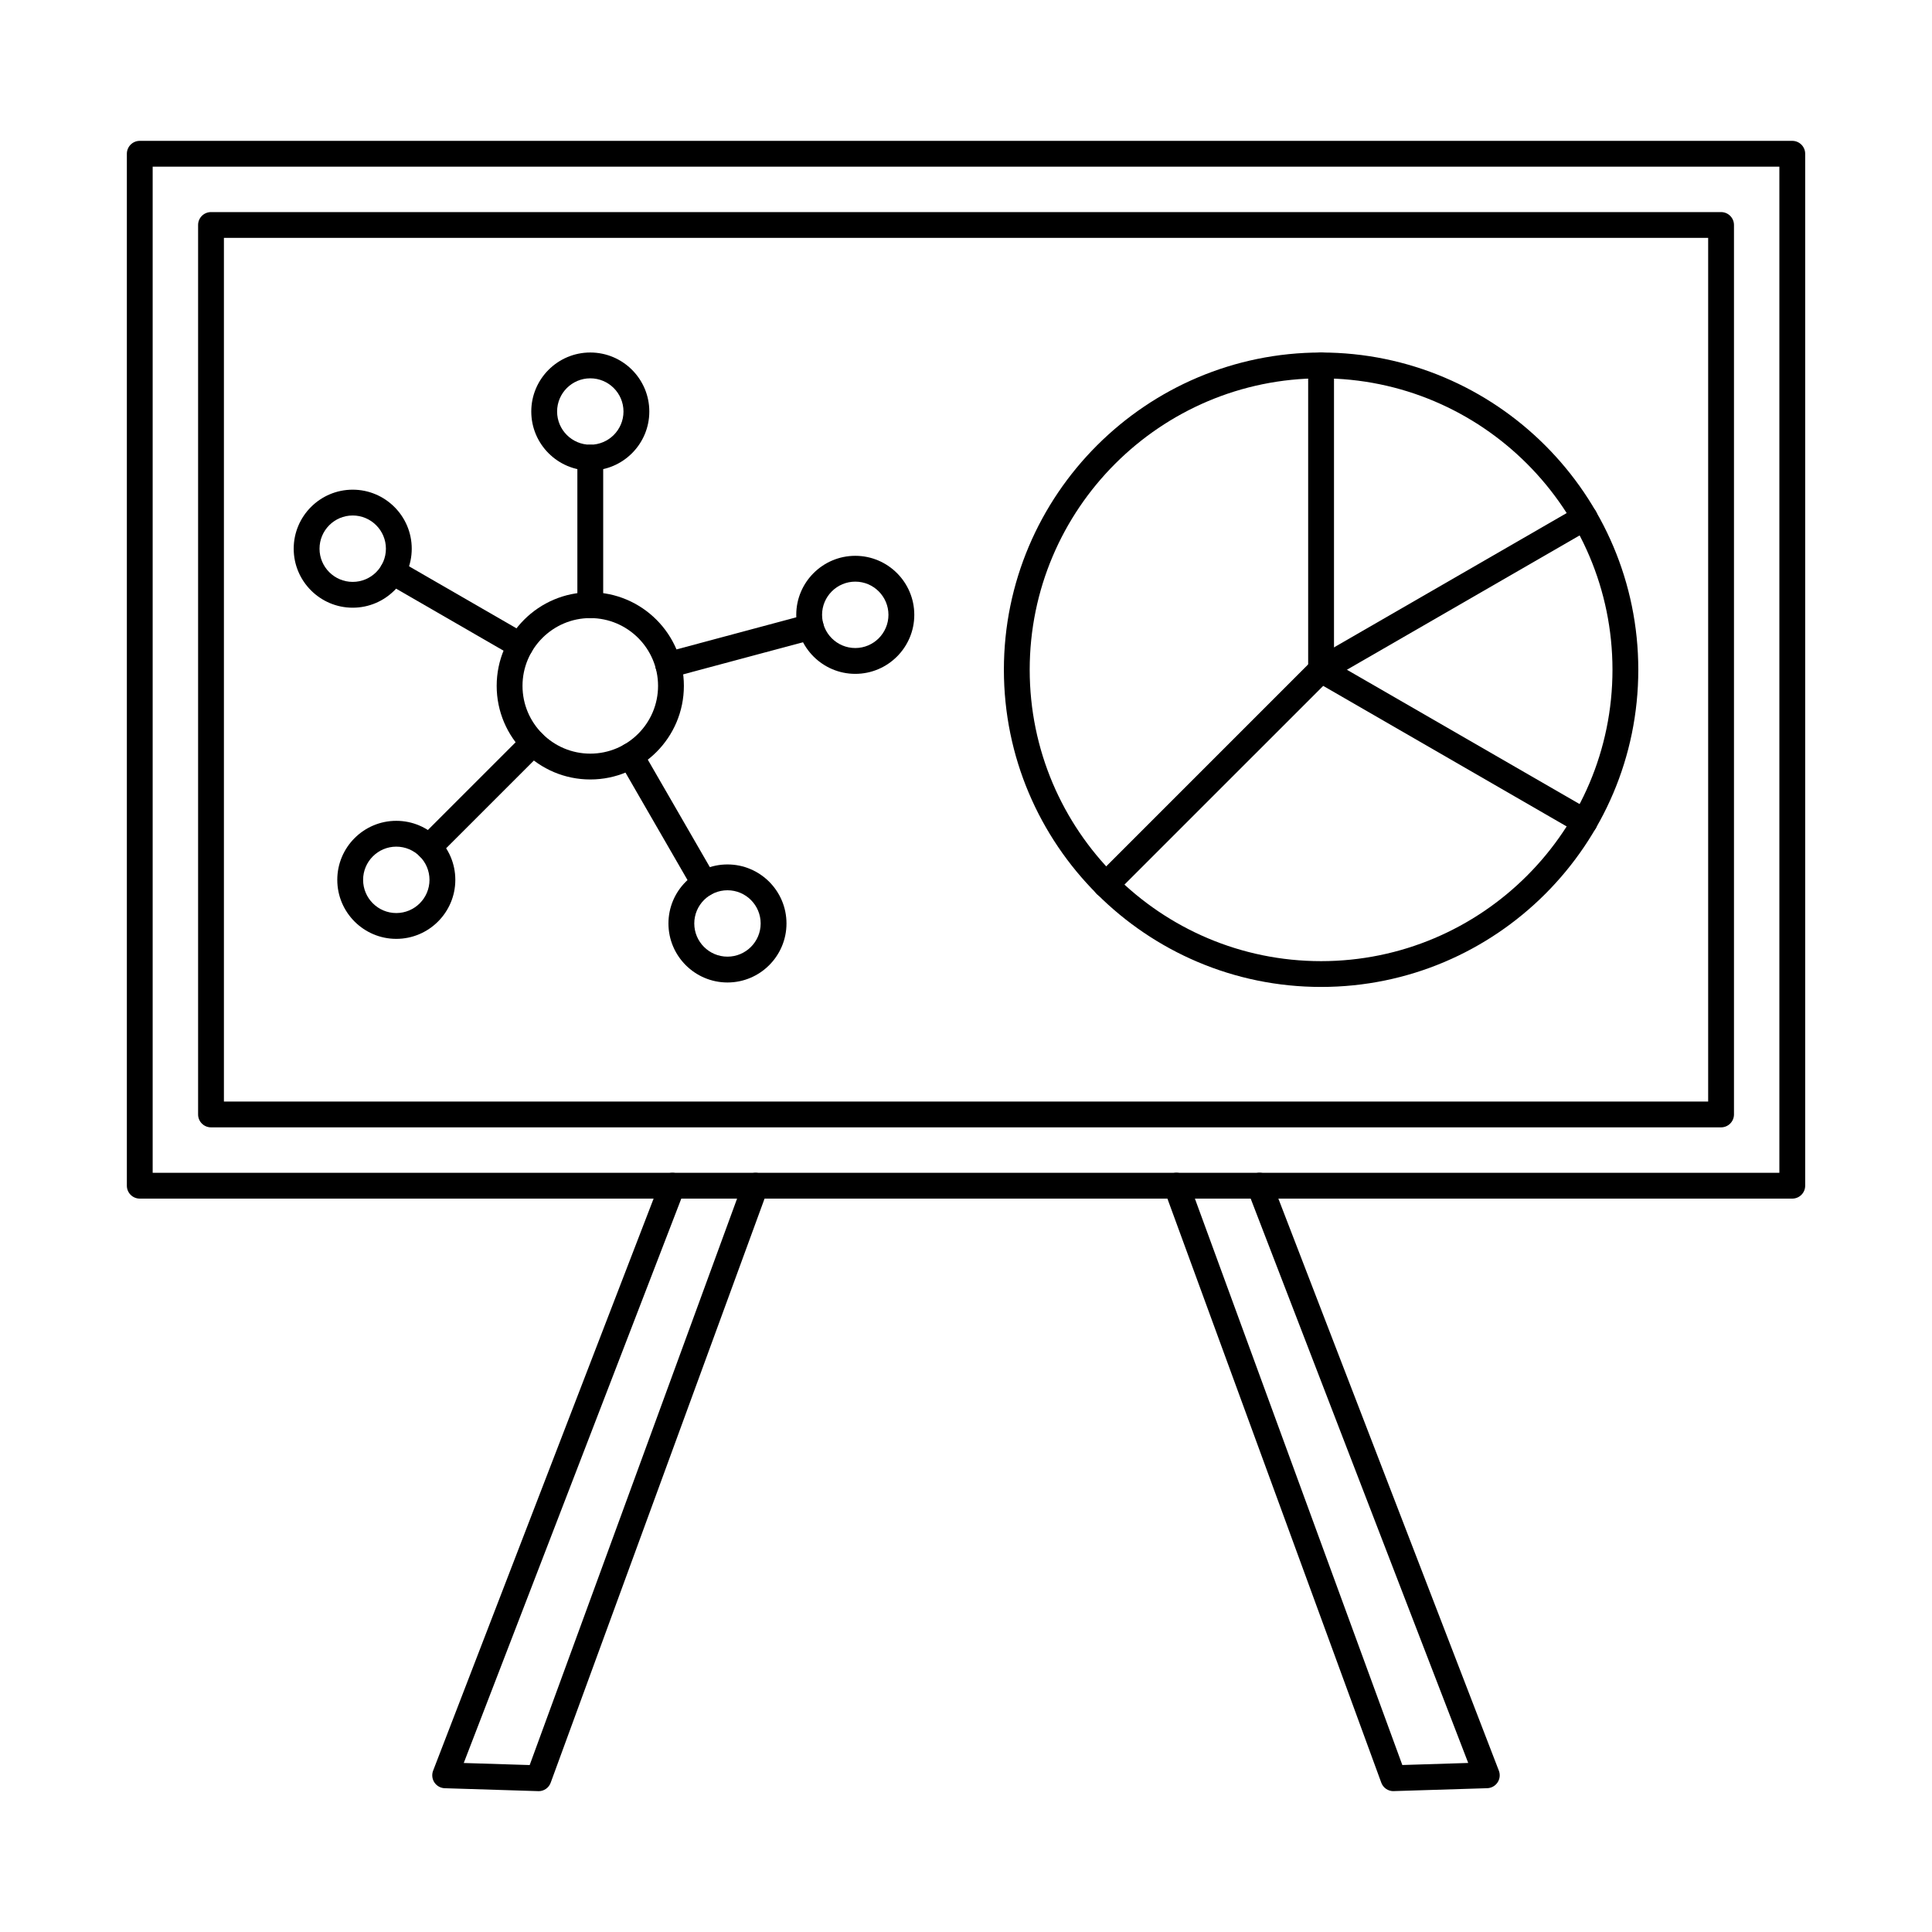
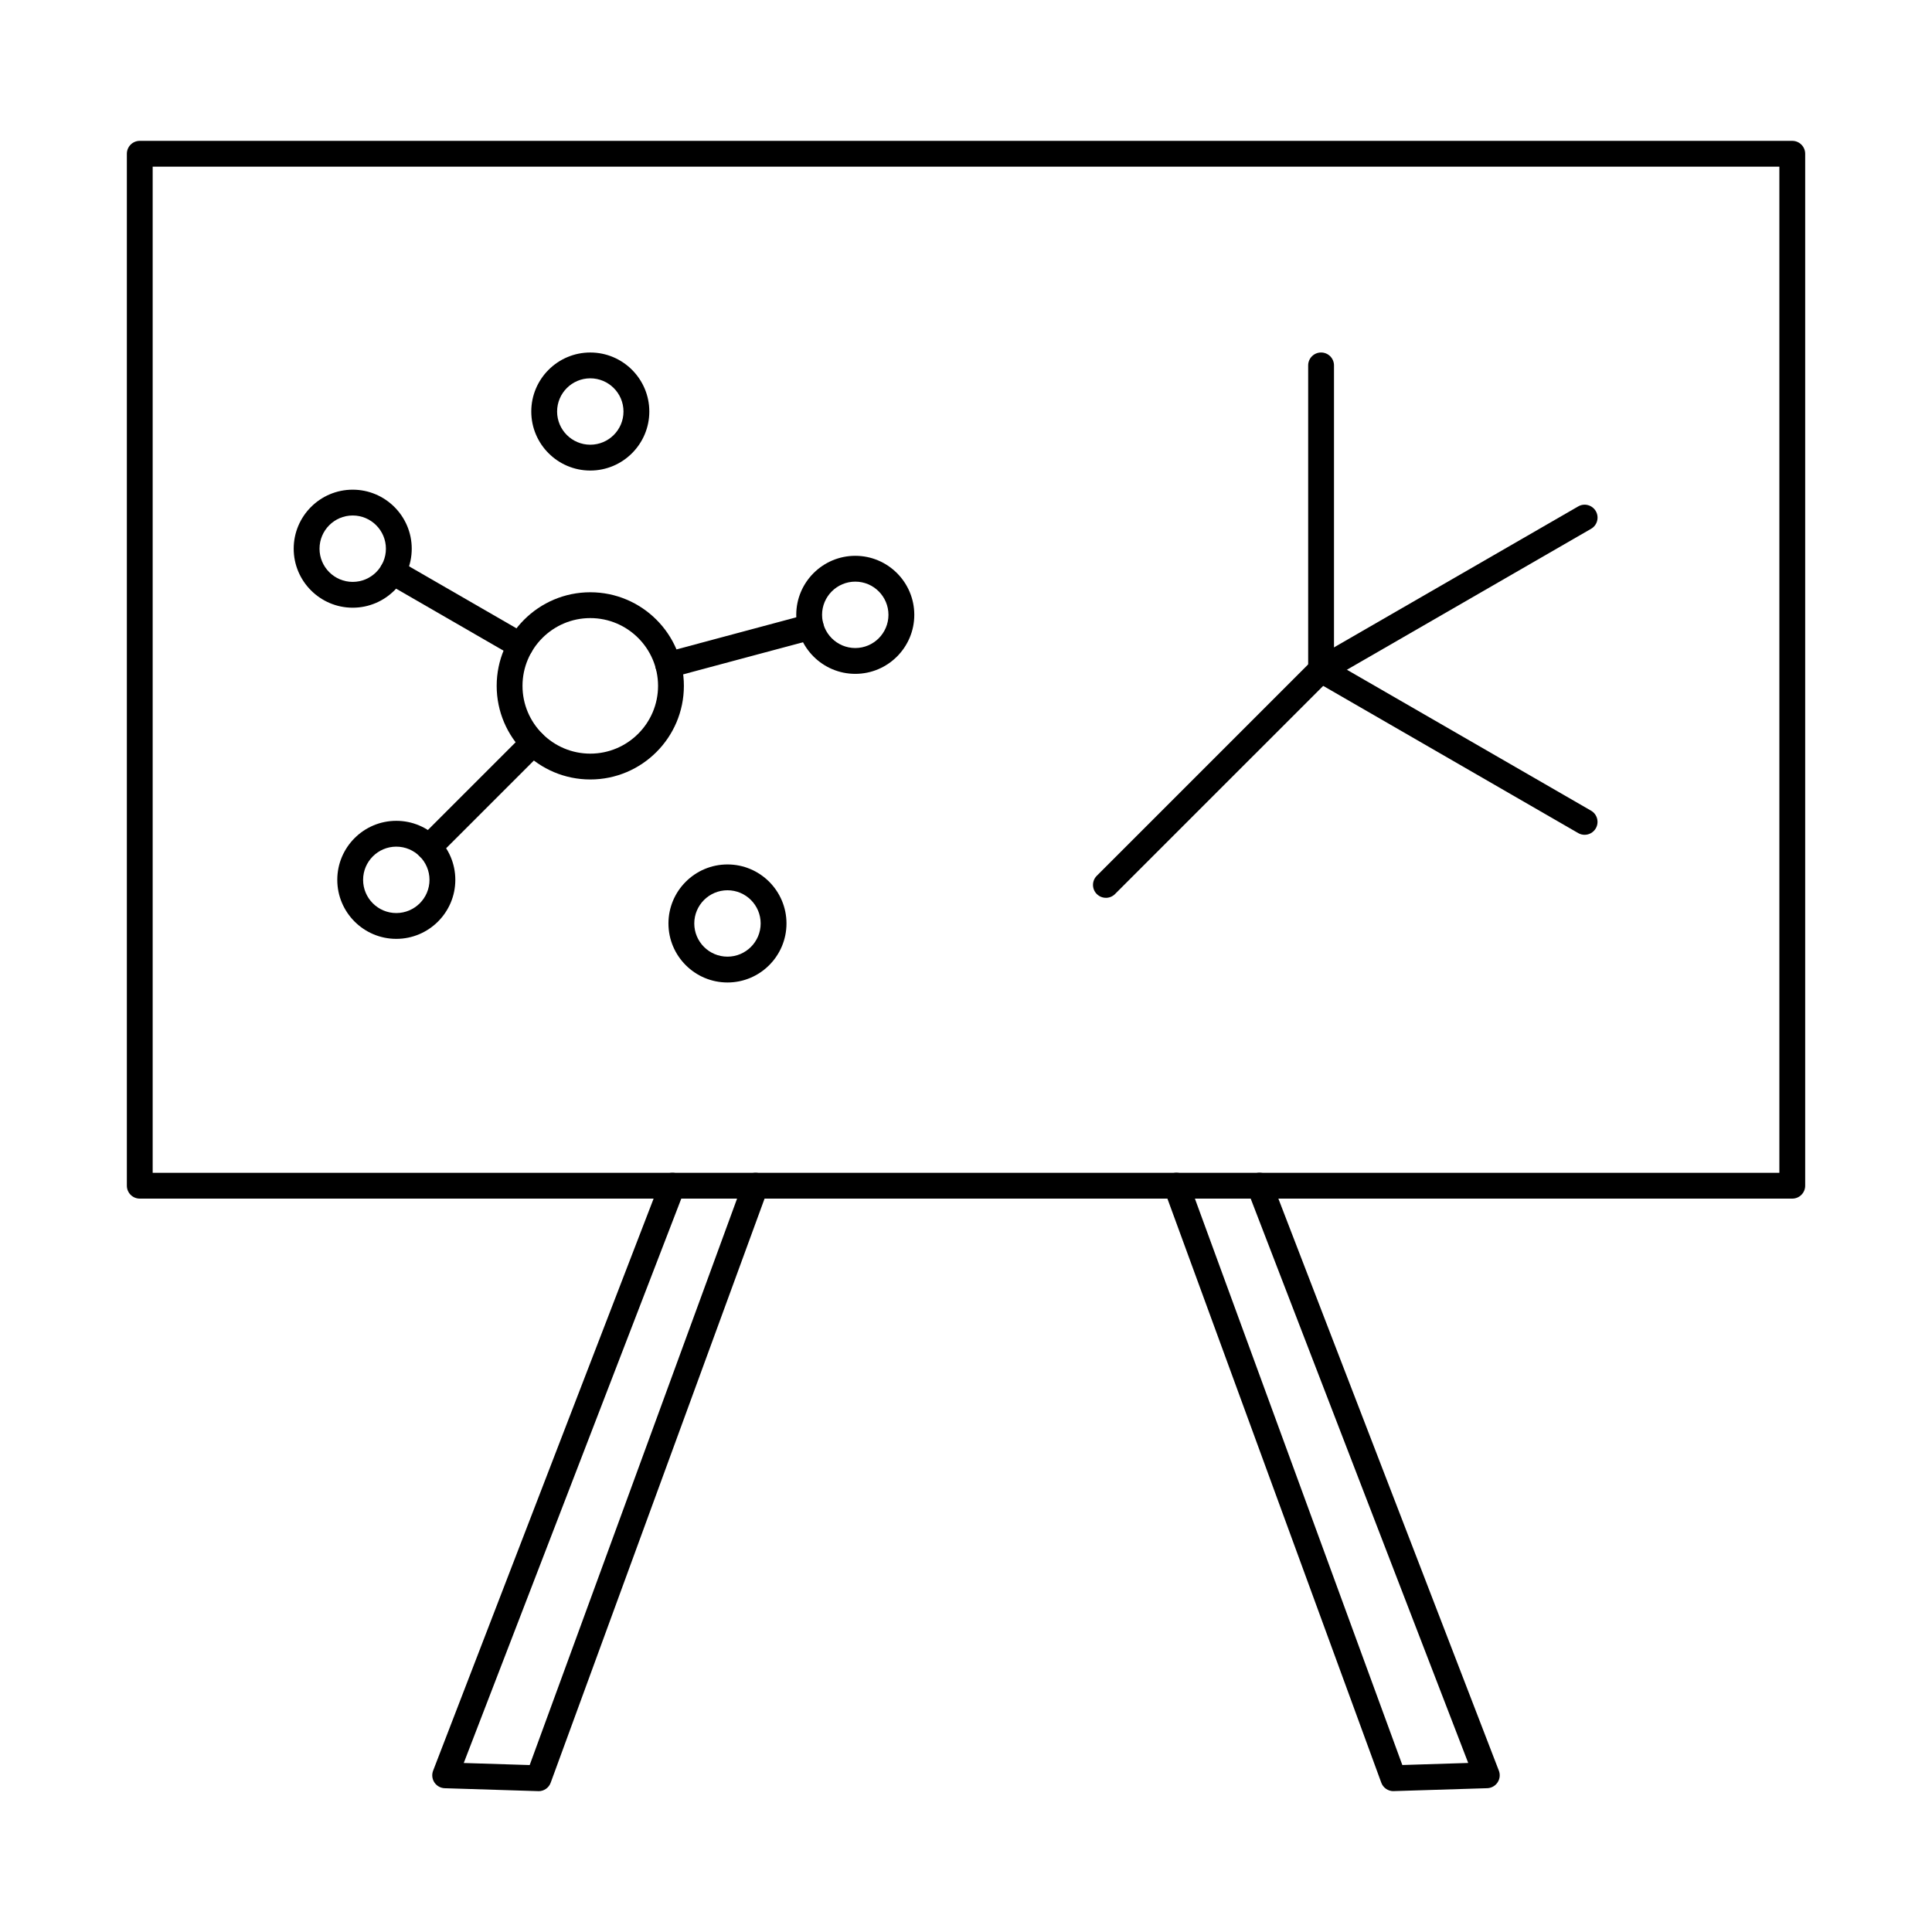
<svg xmlns="http://www.w3.org/2000/svg" fill="#000000" width="800px" height="800px" version="1.1" viewBox="144 144 512 512">
  <g fill-rule="evenodd">
    <path d="m300.43 307.8c-9.898 0-17.961 8.059-17.961 17.961 0 9.902 8.062 17.961 17.961 17.961 9.906 0 17.961-8.059 17.961-17.961 0-9.902-8.055-17.961-17.961-17.961zm0 42.766c-13.676 0-24.805-11.125-24.805-24.805 0-13.68 11.129-24.805 24.805-24.805 13.684 0 24.805 11.129 24.805 24.805 0 13.676-11.117 24.805-24.801 24.805z" />
-     <path d="m300.43 307.8c-1.891 0-3.422-1.531-3.422-3.422v-39.102c0-1.887 1.531-3.418 3.422-3.418 1.891 0 3.422 1.531 3.422 3.422v39.102c0 1.891-1.531 3.422-3.422 3.422z" />
    <path d="m321.08 323.65c-1.504 0-2.887-1.008-3.297-2.535-0.488-1.824 0.586-3.699 2.414-4.188l37.766-10.121c1.824-0.492 3.707 0.594 4.195 2.418 0.492 1.824-0.598 3.699-2.422 4.191l-37.766 10.121c-0.293 0.078-0.598 0.117-0.891 0.117z" />
-     <path d="m330.68 381.56c-1.184 0-2.336-0.613-2.969-1.711l-19.547-33.863c-0.945-1.637-0.383-3.731 1.246-4.672 1.641-0.945 3.734-0.383 4.676 1.254l19.547 33.859c0.945 1.637 0.383 3.731-1.246 4.676-0.543 0.312-1.133 0.457-1.711 0.457z" />
    <path d="m257.66 371.95c-0.871 0-1.754-0.332-2.422-1-1.336-1.336-1.336-3.504 0-4.84l27.656-27.648c1.336-1.336 3.5-1.336 4.836 0 1.336 1.336 1.336 3.504 0 4.84l-27.652 27.648c-0.668 0.668-1.543 1-2.414 1z" />
    <path d="m281.91 318.49c-0.578 0-1.168-0.148-1.703-0.457l-33.863-19.551c-1.641-0.945-2.191-3.035-1.246-4.672s3.039-2.195 4.668-1.254l33.863 19.551c1.641 0.945 2.191 3.035 1.246 4.672-0.633 1.098-1.781 1.711-2.965 1.711z" />
    <path d="m300.43 244.26c-4.848 0-8.793 3.949-8.793 8.797 0 4.852 3.945 8.797 8.793 8.797 4.856 0 8.801-3.945 8.801-8.797 0-4.852-3.945-8.797-8.801-8.797zm0 24.438c-8.625 0-15.637-7.016-15.637-15.641s7.012-15.641 15.637-15.641 15.645 7.016 15.645 15.641c0 8.621-7.019 15.641-15.645 15.641z" />
    <path d="m370.66 298.14c-4.856 0-8.805 3.949-8.805 8.797 0 4.852 3.945 8.797 8.801 8.797 4.848 0 8.793-3.945 8.793-8.797 0-4.852-3.945-8.797-8.793-8.797zm0 24.438c-8.625 0-15.645-7.016-15.645-15.641s7.019-15.641 15.645-15.641 15.637 7.016 15.637 15.641-7.012 15.641-15.637 15.641z" />
    <path d="m336.79 379.93c-4.856 0-8.801 3.949-8.801 8.797 0 4.852 3.945 8.797 8.801 8.797 4.848 0 8.793-3.945 8.793-8.797 0-4.852-3.945-8.797-8.793-8.797zm0 24.438c-8.625 0-15.645-7.016-15.645-15.641s7.019-15.641 15.645-15.641 15.637 7.016 15.637 15.641-7.012 15.641-15.637 15.641z" />
    <path d="m249.02 368.37c-4.848 0-8.793 3.949-8.793 8.801s3.945 8.797 8.793 8.797c4.856 0 8.801-3.949 8.801-8.797 0-4.852-3.945-8.797-8.801-8.801zm0 24.438c-8.625 0-15.637-7.016-15.637-15.641s7.012-15.641 15.637-15.641 15.645 7.016 15.645 15.641c0 8.621-7.019 15.641-15.645 15.641z" />
    <path d="m237.47 280.61c-4.848 0-8.793 3.949-8.793 8.801 0 4.852 3.945 8.797 8.793 8.797 4.856 0 8.801-3.945 8.801-8.797 0-4.852-3.945-8.797-8.801-8.801zm0 24.438c-8.625 0-15.637-7.016-15.637-15.637 0-8.625 7.012-15.641 15.637-15.641s15.645 7.016 15.645 15.641c0 8.621-7.019 15.641-15.645 15.637z" />
-     <path d="m494.1 244.26c-42.578 0-77.219 34.645-77.219 77.227s34.641 77.227 77.215 77.227c42.586 0 77.227-34.645 77.227-77.227s-34.641-77.227-77.227-77.227zm0 161.29c-46.355 0-84.059-37.715-84.059-84.066 0-46.355 37.703-84.066 84.059-84.066 46.355 0 84.066 37.711 84.066 84.066 0 46.352-37.715 84.066-84.066 84.066z" />
    <path d="m494.11 324.91c-1.184 0-2.336-0.613-2.969-1.711-0.945-1.637-0.383-3.727 1.246-4.672l69.852-40.32c1.629-0.945 3.723-0.383 4.668 1.254s0.383 3.731-1.246 4.672l-69.848 40.32c-0.535 0.312-1.125 0.461-1.703 0.461z" />
    <path d="m563.94 365.23c-0.578 0-1.168-0.145-1.703-0.457l-69.848-40.324c-1.633-0.945-2.191-3.035-1.25-4.672 0.945-1.637 3.039-2.195 4.668-1.254l69.848 40.32c1.629 0.945 2.191 3.039 1.246 4.676-0.633 1.098-1.781 1.711-2.965 1.711z" />
-     <path d="m437.08 381.93c-0.883 0-1.754-0.332-2.422-1-1.336-1.336-1.336-3.504 0-4.836l57.027-57.027c1.336-1.336 3.5-1.336 4.836 0 1.336 1.336 1.336 3.504 0 4.84l-57.027 57.023c-0.668 0.668-1.543 1.004-2.414 1.004z" />
+     <path d="m437.08 381.93c-0.883 0-1.754-0.332-2.422-1-1.336-1.336-1.336-3.504 0-4.836l57.027-57.027c1.336-1.336 3.5-1.336 4.836 0 1.336 1.336 1.336 3.504 0 4.84l-57.027 57.023c-0.668 0.668-1.543 1.004-2.414 1.004" />
    <path d="m494.1 324.9c-1.887 0-3.422-1.531-3.422-3.418v-80.645c0-1.891 1.531-3.422 3.422-3.422s3.422 1.531 3.422 3.422v80.645c0 1.887-1.535 3.422-3.422 3.418z" />
    <path d="m184.46 454.8h431.09v-266.63h-431.09zm434.51 6.844h-437.93c-1.891 0-3.422-1.531-3.422-3.422v-273.47c0-1.891 1.531-3.422 3.422-3.422h437.93c1.887 0 3.422 1.535 3.422 3.422v273.47c0 1.891-1.531 3.422-3.422 3.422z" />
-     <path d="m203.34 435.92h393.34v-228.88h-393.34zm396.76 6.84h-400.18c-1.887 0-3.422-1.531-3.422-3.418v-235.72c0-1.887 1.531-3.418 3.422-3.418h400.18c1.891 0 3.422 1.531 3.422 3.422v235.71c0 1.891-1.535 3.422-3.422 3.422z" />
    <path d="m286.73 618.67h-0.105l-24.758-0.773c-1.105-0.035-2.129-0.602-2.746-1.527-0.613-0.926-0.738-2.086-0.34-3.121l60.227-156.26c0.676-1.762 2.664-2.641 4.426-1.961 1.754 0.68 2.637 2.66 1.961 4.422l-58.496 151.76 17.473 0.547 56.645-154.71c0.652-1.773 2.621-2.684 4.391-2.035 1.773 0.648 2.68 2.613 2.031 4.391l-57.5 157.03c-0.488 1.352-1.773 2.246-3.207 2.246z" />
    <path d="m513.26 618.67c-1.426 0-2.719-0.895-3.207-2.246l-57.5-157.03c-0.652-1.773 0.258-3.738 2.031-4.391 1.781-0.648 3.742 0.262 4.391 2.035l56.656 154.71 17.461-0.547-58.496-151.76c-0.676-1.762 0.203-3.742 1.969-4.422 1.754-0.68 3.742 0.199 4.418 1.961l60.227 156.26c0.402 1.035 0.277 2.199-0.34 3.125-0.613 0.926-1.641 1.492-2.742 1.527l-24.758 0.77c-0.035 0.004-0.07 0.004-0.109 0.004z" />
  </g>
</svg>